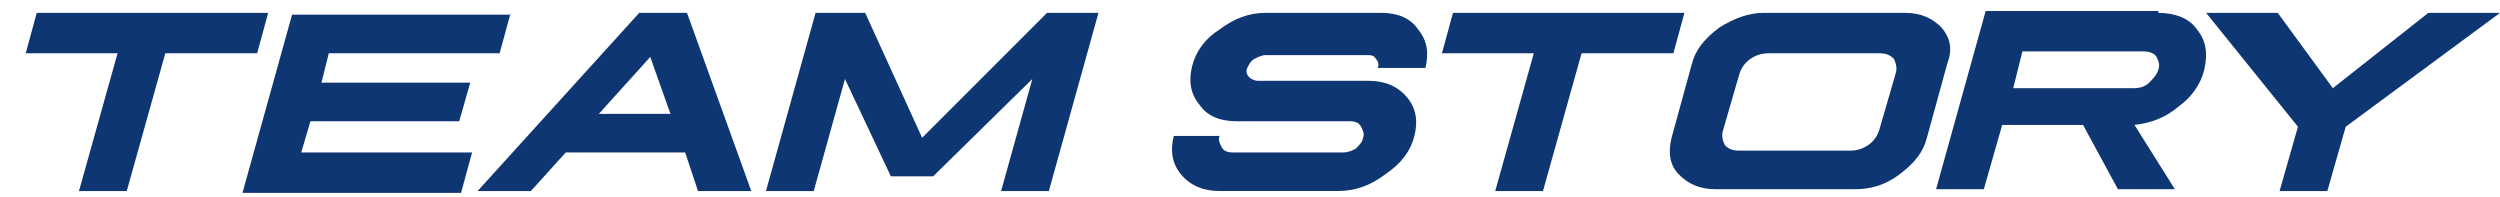
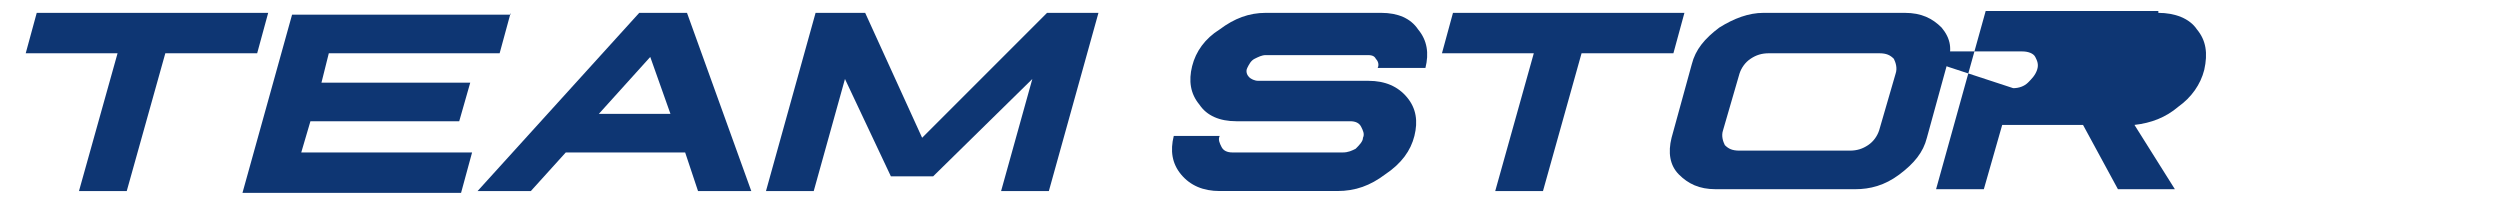
<svg xmlns="http://www.w3.org/2000/svg" version="1.1" id="レイヤー_1" x="0px" y="0px" width="136.1px" height="10.7px" viewBox="0 0 136.1 10.7" style="enable-background:new 0 0 136.1 10.7;" xml:space="preserve">
  <style type="text/css">
	.st0{fill:#0E3673;}
</style>
  <path class="st0" d="M14.6,0.7L14,2.9H9l-2.1,7.5H4.3l2.1-7.5h-5l0.6-2.2H14.6z" />
  <path class="st0" d="M27.8,0.7l-0.6,2.2h-9.3l-0.4,1.6h8.1l-0.6,2.1h-8.1l-0.5,1.7h9.3l-0.6,2.2H13.2l2.7-9.7H27.8z" />
  <path class="st0" d="M37.4,0.7l3.5,9.7H38l-0.7-2.1h-6.5l-1.9,2.1H26l8.8-9.7H37.4z M32.6,6.2h3.9l-1.1-3.1L32.6,6.2z" />
  <path class="st0" d="M59.8,0.7l-2.7,9.7h-2.6l1.7-6.1l-5.4,5.3h-2.3l-2.5-5.3l-1.7,6.1h-2.6l2.7-9.7h2.7l3.1,6.8l6.8-6.8H59.8z" />
  <g>
    <path class="st0" d="M75.2,0.7c0.9,0,1.6,0.3,2,0.9c0.5,0.6,0.6,1.3,0.4,2.1l0,0H75c0,0,0,0,0,0c0.1-0.2,0-0.4-0.1-0.5   c-0.1-0.2-0.3-0.2-0.5-0.2h-5.5c-0.2,0-0.4,0.1-0.6,0.2c-0.2,0.1-0.3,0.3-0.4,0.5c-0.1,0.2,0,0.4,0.1,0.5c0.1,0.1,0.3,0.2,0.5,0.2   c0.6,0,1.7,0,3,0c1.4,0,2.4,0,3,0c0.9,0,1.6,0.3,2.1,0.9c0.5,0.6,0.6,1.3,0.4,2.1c-0.2,0.8-0.7,1.5-1.6,2.1   c-0.8,0.6-1.6,0.9-2.6,0.9h-6.4c-0.9,0-1.6-0.3-2.1-0.9c-0.5-0.6-0.6-1.3-0.4-2.1h2.5l0,0c-0.1,0.2,0,0.4,0.1,0.6   c0.1,0.2,0.3,0.3,0.6,0.3h6c0.3,0,0.5-0.1,0.7-0.2c0.2-0.2,0.4-0.4,0.4-0.6c0.1-0.2,0-0.4-0.1-0.6c-0.1-0.2-0.3-0.3-0.6-0.3h-6.2   c-0.9,0-1.6-0.3-2-0.9c-0.5-0.6-0.6-1.3-0.4-2.1c0.2-0.8,0.7-1.5,1.5-2c0.8-0.6,1.6-0.9,2.5-0.9H75.2z" />
    <path class="st0" d="M91.7,0.7l-0.6,2.2h-5L84,10.4h-2.6l2.1-7.5h-5l0.6-2.2H91.7z" />
    <path class="st0" d="M103.7,0.7c0.9,0,1.5,0.3,2,0.8c0.5,0.6,0.6,1.2,0.3,2l-1.1,4c-0.2,0.8-0.7,1.4-1.5,2   c-0.8,0.6-1.6,0.8-2.4,0.8h-7.6c-0.9,0-1.5-0.3-2-0.8c-0.5-0.5-0.6-1.2-0.4-2l1.1-4c0.2-0.8,0.7-1.4,1.5-2c0.8-0.5,1.6-0.8,2.4-0.8   H103.7z M95.3,3.2C95,3.4,94.8,3.7,94.7,4l-0.9,3.1c-0.1,0.3,0,0.6,0.1,0.8c0.2,0.2,0.4,0.3,0.8,0.3h6c0.4,0,0.7-0.1,1-0.3   c0.3-0.2,0.5-0.5,0.6-0.8l0.9-3.1c0.1-0.3,0-0.6-0.1-0.8c-0.2-0.2-0.4-0.3-0.8-0.3h-6C95.9,2.9,95.6,3,95.3,3.2z" />
-     <path class="st0" d="M117.5,0.7c0.9,0,1.7,0.3,2.1,0.9c0.5,0.6,0.6,1.3,0.4,2.2c-0.2,0.8-0.7,1.5-1.4,2c-0.7,0.6-1.5,0.9-2.4,1   l2.2,3.5h-3.1l-1.9-3.5H109l-1,3.5h-2.6l2.7-9.7H117.5z M109.6,4.8l6.6,0c0.3,0,0.6-0.1,0.8-0.3c0.2-0.2,0.4-0.4,0.5-0.7   c0.1-0.3,0-0.5-0.1-0.7c-0.1-0.2-0.4-0.3-0.7-0.3h-6.6L109.6,4.8z" />
-     <path class="st0" d="M124,0.7l3,4.1l5.2-4.1h3.9l-8.4,6.2l-1,3.5h-2.6l1-3.5l-5-6.2H124z" />
+     <path class="st0" d="M117.5,0.7c0.9,0,1.7,0.3,2.1,0.9c0.5,0.6,0.6,1.3,0.4,2.2c-0.2,0.8-0.7,1.5-1.4,2c-0.7,0.6-1.5,0.9-2.4,1   l2.2,3.5h-3.1l-1.9-3.5H109l-1,3.5h-2.6l2.7-9.7H117.5z M109.6,4.8c0.3,0,0.6-0.1,0.8-0.3c0.2-0.2,0.4-0.4,0.5-0.7   c0.1-0.3,0-0.5-0.1-0.7c-0.1-0.2-0.4-0.3-0.7-0.3h-6.6L109.6,4.8z" />
  </g>
</svg>